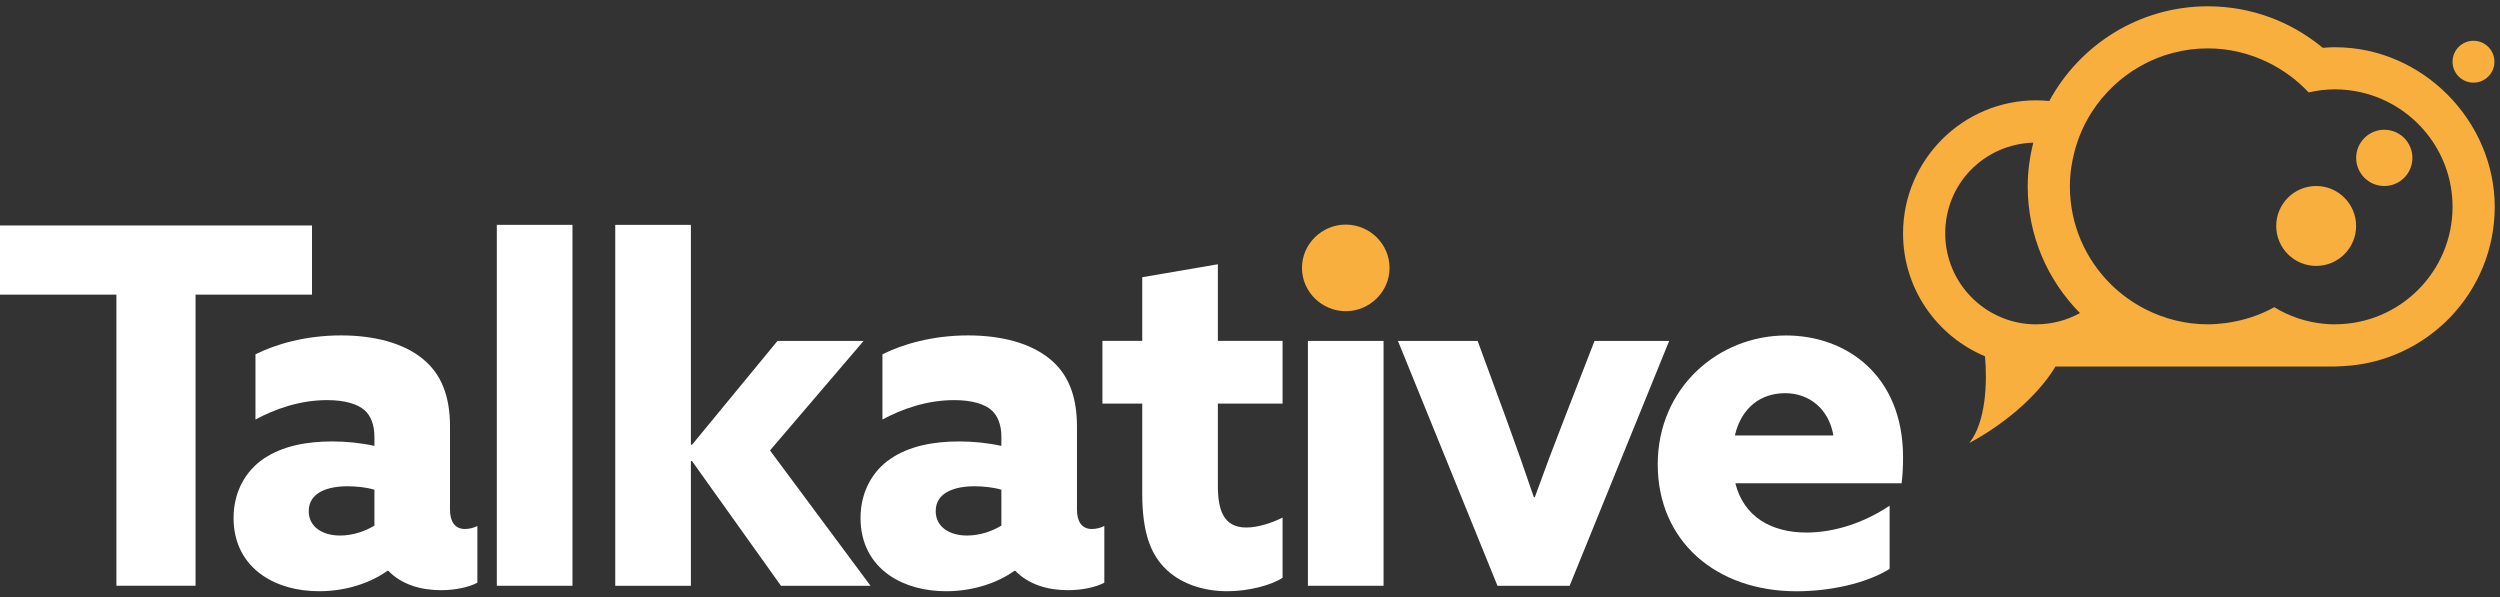
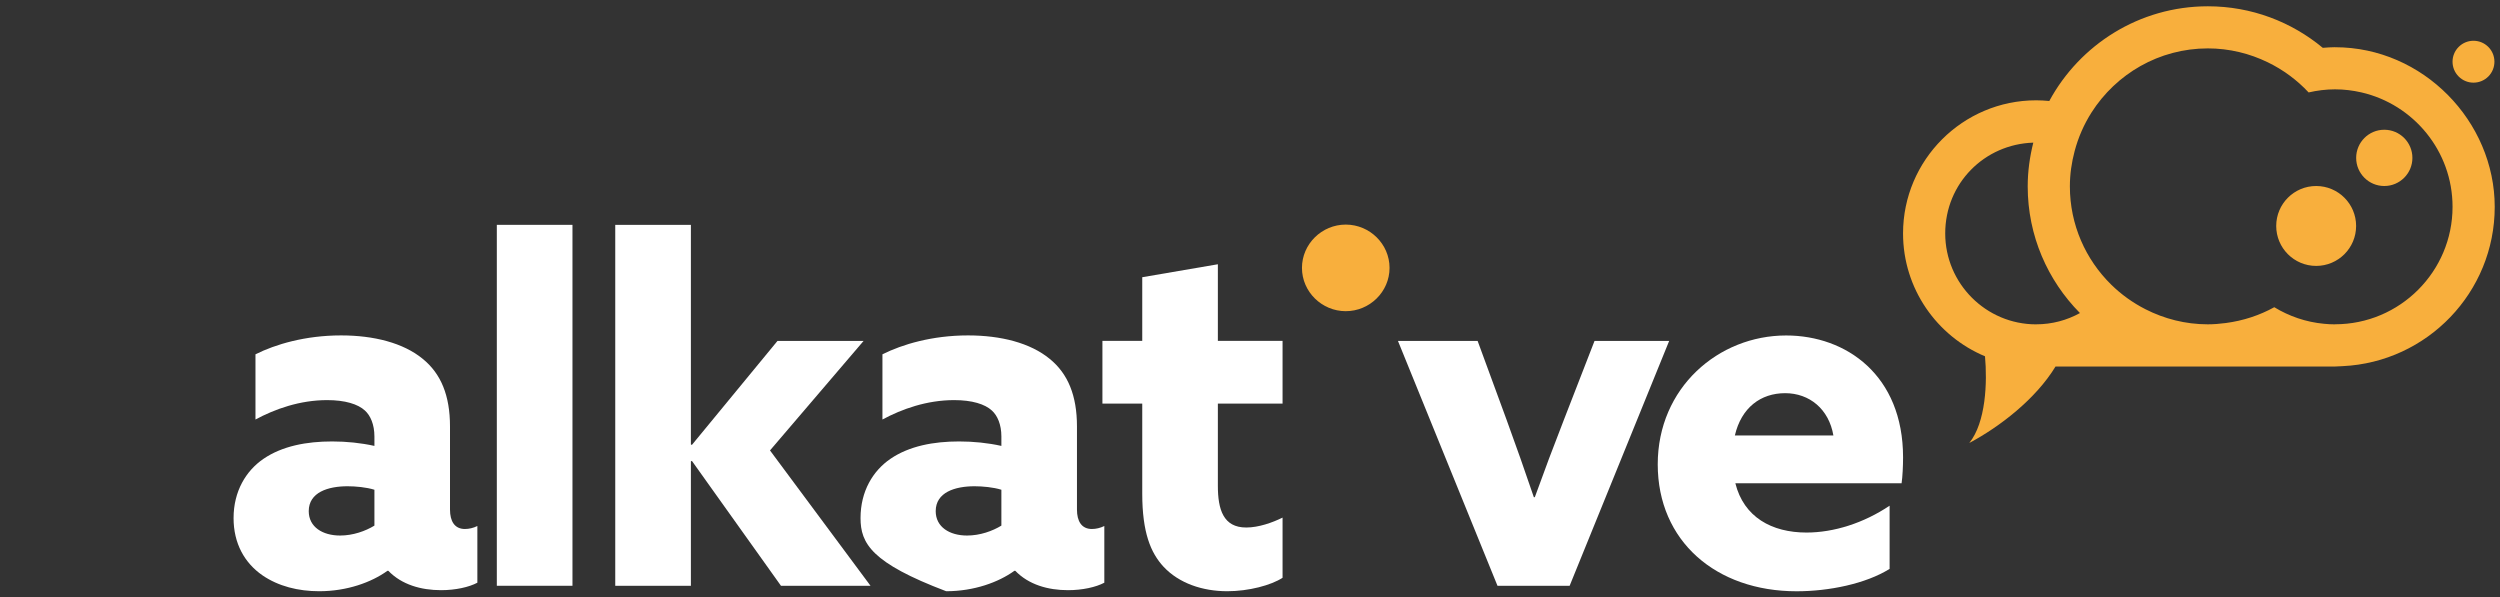
<svg xmlns="http://www.w3.org/2000/svg" width="159" height="38" viewBox="0 0 159 38" fill="none">
  <rect x="0" y="0" width="159" height="38" fill="#333333" stroke="none" />
  <g clip-path="url(#clip0_492_14560)">
-     <path d="M7.406 18.739H0V14.34H19.844V18.739H12.437V37.253H7.404V18.739H7.406Z" fill="white" />
    <path d="M24.637 36.306C23.625 37.034 22.074 37.602 20.301 37.602C18.971 37.602 17.706 37.287 16.691 36.59C15.552 35.8 14.855 34.564 14.855 32.95C14.855 31.241 15.646 29.943 16.754 29.184C17.956 28.362 19.508 28.076 21.122 28.076C22.04 28.076 22.958 28.17 23.813 28.36V27.758C23.813 26.999 23.56 26.428 23.211 26.112C22.768 25.7 21.946 25.447 20.807 25.447C19.067 25.447 17.484 26.016 16.248 26.681V22.534C17.513 21.901 19.412 21.332 21.691 21.332C23.78 21.332 25.647 21.807 26.881 22.819C28.052 23.768 28.62 25.161 28.62 27.124V32.41C28.62 33.138 28.905 33.644 29.57 33.644C29.823 33.644 30.107 33.581 30.36 33.454V37.06C29.823 37.345 28.968 37.535 28.049 37.535C26.785 37.535 25.549 37.188 24.696 36.301H24.633L24.637 36.306ZM23.813 31.148C23.307 30.988 22.611 30.926 22.105 30.926C20.872 30.926 19.636 31.306 19.636 32.509C19.636 33.521 20.522 34.06 21.631 34.06C22.454 34.06 23.245 33.776 23.813 33.429V31.15V31.148Z" fill="white" />
    <path d="M31.598 14.3H36.409V37.255H31.598V14.3Z" fill="white" />
    <path d="M39.13 14.3H43.941V28.266L44.004 28.297L49.447 21.684H54.923L48.972 28.647L55.364 37.255H49.669L44.004 29.312L43.941 29.343V37.255H39.13V14.3Z" fill="white" />
-     <path d="M64.512 36.306C63.5 37.034 61.949 37.602 60.176 37.602C58.846 37.602 57.581 37.287 56.566 36.59C55.427 35.8 54.73 34.564 54.73 32.95C54.73 31.241 55.521 29.943 56.629 29.184C57.831 28.362 59.383 28.076 60.997 28.076C61.915 28.076 62.833 28.17 63.688 28.36V27.758C63.688 26.999 63.435 26.428 63.086 26.112C62.643 25.7 61.821 25.447 60.682 25.447C58.942 25.447 57.359 26.016 56.123 26.681V22.534C57.388 21.901 59.287 21.332 61.566 21.332C63.655 21.332 65.522 21.807 66.756 22.819C67.927 23.768 68.495 25.161 68.495 27.124V32.41C68.495 33.138 68.78 33.644 69.445 33.644C69.698 33.644 69.982 33.581 70.235 33.454V37.06C69.698 37.345 68.843 37.535 67.924 37.535C66.659 37.535 65.424 37.188 64.571 36.301H64.508L64.512 36.306ZM63.688 31.148C63.182 30.988 62.486 30.926 61.98 30.926C60.746 30.926 59.511 31.306 59.511 32.509C59.511 33.521 60.397 34.06 61.505 34.06C62.329 34.06 63.12 33.776 63.688 33.429V31.15V31.148Z" fill="white" />
+     <path d="M64.512 36.306C63.5 37.034 61.949 37.602 60.176 37.602C55.427 35.8 54.73 34.564 54.73 32.95C54.73 31.241 55.521 29.943 56.629 29.184C57.831 28.362 59.383 28.076 60.997 28.076C61.915 28.076 62.833 28.17 63.688 28.36V27.758C63.688 26.999 63.435 26.428 63.086 26.112C62.643 25.7 61.821 25.447 60.682 25.447C58.942 25.447 57.359 26.016 56.123 26.681V22.534C57.388 21.901 59.287 21.332 61.566 21.332C63.655 21.332 65.522 21.807 66.756 22.819C67.927 23.768 68.495 25.161 68.495 27.124V32.41C68.495 33.138 68.78 33.644 69.445 33.644C69.698 33.644 69.982 33.581 70.235 33.454V37.06C69.698 37.345 68.843 37.535 67.924 37.535C66.659 37.535 65.424 37.188 64.571 36.301H64.508L64.512 36.306ZM63.688 31.148C63.182 30.988 62.486 30.926 61.98 30.926C60.746 30.926 59.511 31.306 59.511 32.509C59.511 33.521 60.397 34.06 61.505 34.06C62.329 34.06 63.12 33.776 63.688 33.429V31.15V31.148Z" fill="white" />
    <path d="M81.571 36.747C80.843 37.222 79.419 37.602 78.058 37.602C76.475 37.602 74.988 37.096 74.008 36.051C73.184 35.164 72.647 33.868 72.647 31.398V25.669H70.114V21.681H72.647V17.631L77.456 16.807V21.681H81.571V25.669H77.456V30.892C77.456 32.413 77.805 33.55 79.26 33.55C80.051 33.55 80.937 33.234 81.571 32.919V36.747Z" fill="white" />
-     <path d="M83.183 21.683H87.994V37.255H83.183V21.683Z" fill="white" />
    <path d="M88.912 21.683H93.977L95.813 26.683C96.415 28.328 97.015 30.037 97.552 31.62H97.615C98.184 30.037 98.849 28.266 99.482 26.651L101.412 21.683H106.159L99.829 37.255H95.24L88.91 21.683H88.912Z" fill="white" />
    <path d="M110.368 30.735C110.906 32.887 112.679 33.87 114.893 33.87C116.633 33.87 118.532 33.268 120.179 32.162V36.181C118.659 37.13 116.317 37.605 114.262 37.605C109.135 37.605 105.432 34.41 105.432 29.533C105.432 24.657 109.294 21.336 113.597 21.336C117.426 21.336 121.035 23.869 121.035 29.09C121.035 29.627 121.003 30.323 120.941 30.735H110.371H110.368ZM116.604 27.697C116.32 26.02 115.084 25.006 113.534 25.006C111.985 25.006 110.749 25.924 110.337 27.697H116.604Z" fill="white" />
    <path d="M85.59 14.284C87.11 14.284 88.375 15.517 88.375 17.038C88.375 18.558 87.11 19.791 85.59 19.791C84.07 19.791 82.805 18.558 82.805 17.038C82.805 15.517 84.07 14.284 85.59 14.284Z" fill="#F8AF3D" />
    <path d="M148.51 3.002C148.246 3.002 147.986 3.022 147.729 3.042C145.743 1.392 143.195 0.4 140.419 0.4C136.066 0.4 132.274 2.841 130.335 6.423C130.059 6.396 129.782 6.38 129.5 6.38C124.831 6.38 121.034 10.178 121.034 14.846C121.034 18.361 123.188 21.381 126.246 22.66C126.396 24.312 126.305 26.862 125.246 28.174C127.196 27.137 129.475 25.375 130.731 23.311H140.401C140.401 23.311 140.412 23.311 140.419 23.311C140.423 23.311 140.428 23.311 140.432 23.311H148.499C148.613 23.311 148.996 23.287 148.996 23.287C154.37 23.031 158.664 18.591 158.664 13.158C158.664 7.724 154.108 3.004 148.51 3.004V3.002ZM129.5 20.629C126.311 20.629 123.716 18.034 123.716 14.846C123.716 11.658 126.213 9.17 129.318 9.072C129.094 9.965 128.962 10.894 128.962 11.854C128.962 14.993 130.234 17.839 132.285 19.91C131.459 20.367 130.509 20.627 129.5 20.627V20.629ZM148.51 20.629C148.275 20.629 148.04 20.616 147.81 20.593C146.659 20.486 145.584 20.112 144.644 19.538C143.708 20.056 142.667 20.398 141.565 20.544C141.189 20.593 140.808 20.627 140.419 20.627C138.99 20.627 137.643 20.275 136.449 19.666C135.645 19.256 134.911 18.73 134.273 18.103C132.652 16.512 131.644 14.297 131.644 11.852C131.644 11.075 131.756 10.328 131.947 9.609C132.18 8.729 132.545 7.903 133.021 7.153C134.58 4.708 137.309 3.078 140.419 3.078C141.785 3.078 143.072 3.4 144.227 3.96C145.21 4.437 146.09 5.088 146.829 5.879C147.371 5.753 147.933 5.682 148.51 5.682C149.088 5.682 149.639 5.753 150.174 5.874C153.494 6.633 155.982 9.604 155.982 13.153C155.982 17.273 152.63 20.624 148.51 20.624V20.629Z" fill="#F8AF3D" />
    <path d="M158.256 4.867C158.776 4.347 158.776 3.503 158.256 2.983C157.735 2.463 156.892 2.463 156.372 2.983C155.851 3.503 155.851 4.347 156.372 4.867C156.892 5.387 157.735 5.387 158.256 4.867Z" fill="#F8AF3D" />
    <path d="M151.64 11.83C152.628 11.83 153.429 11.029 153.429 10.041C153.429 9.053 152.628 8.252 151.64 8.252C150.652 8.252 149.852 9.053 149.852 10.041C149.852 11.029 150.652 11.83 151.64 11.83Z" fill="#F8AF3D" />
    <path d="M147.308 16.912C148.711 16.912 149.849 15.774 149.849 14.371C149.849 12.968 148.711 11.83 147.308 11.83C145.904 11.83 144.767 12.968 144.767 14.371C144.767 15.774 145.904 16.912 147.308 16.912Z" fill="#F8AF3D" />
  </g>
  <defs>
    <clipPath id="clip0_492_14560">
      <rect width="158.664" height="37.204" fill="white" transform="translate(0 0.398)" />
    </clipPath>
  </defs>
</svg>